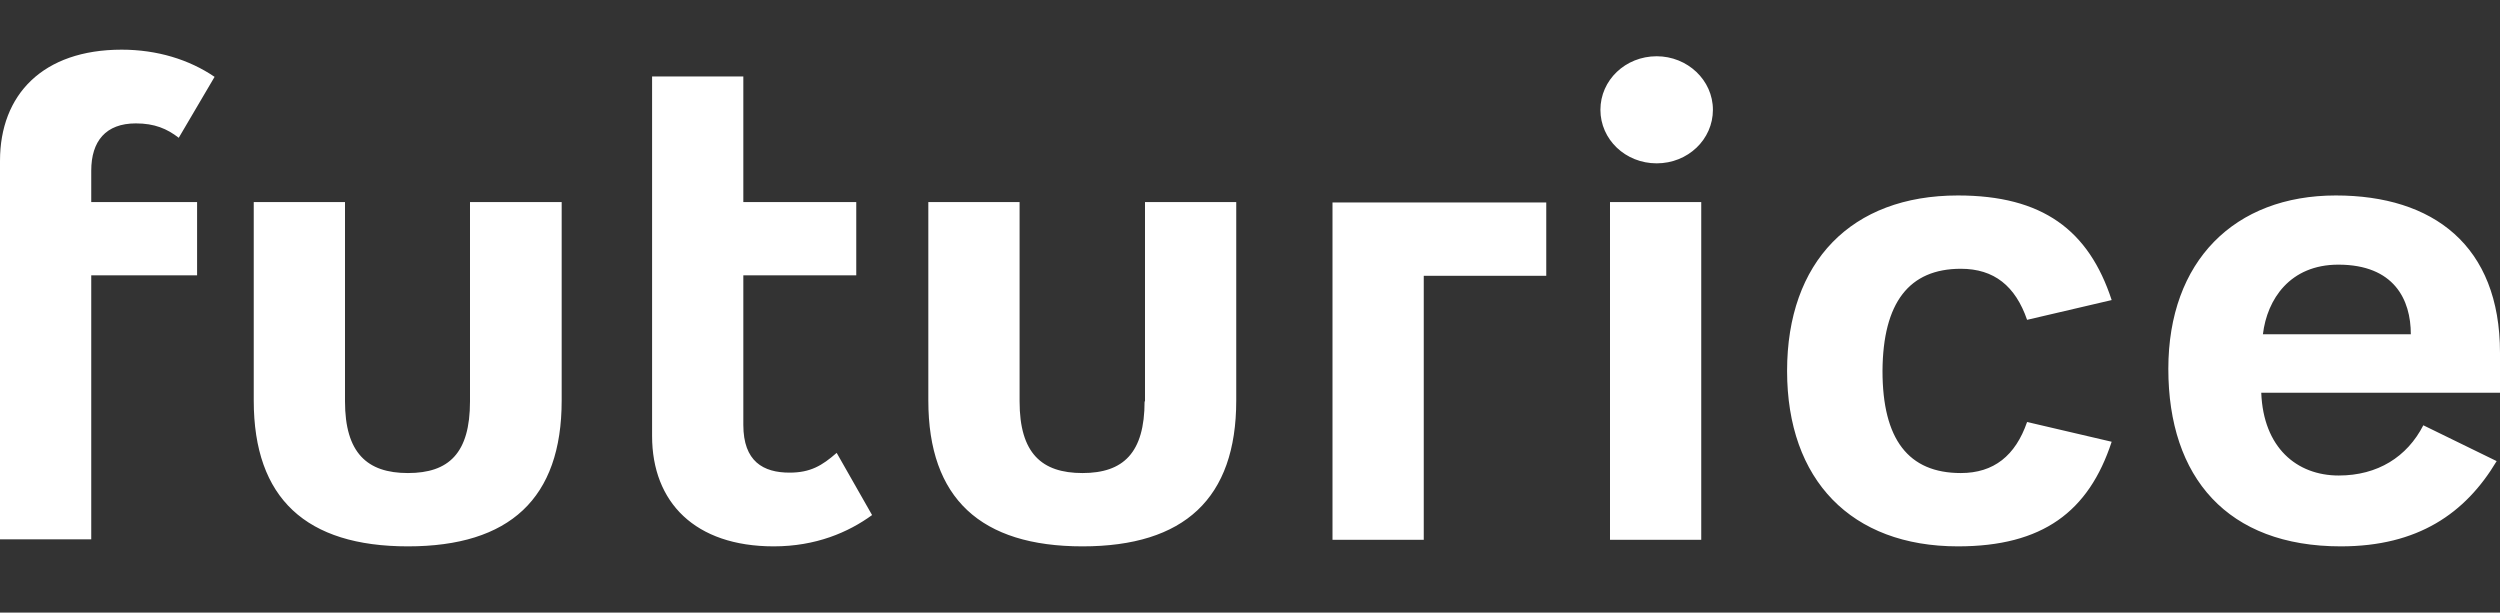
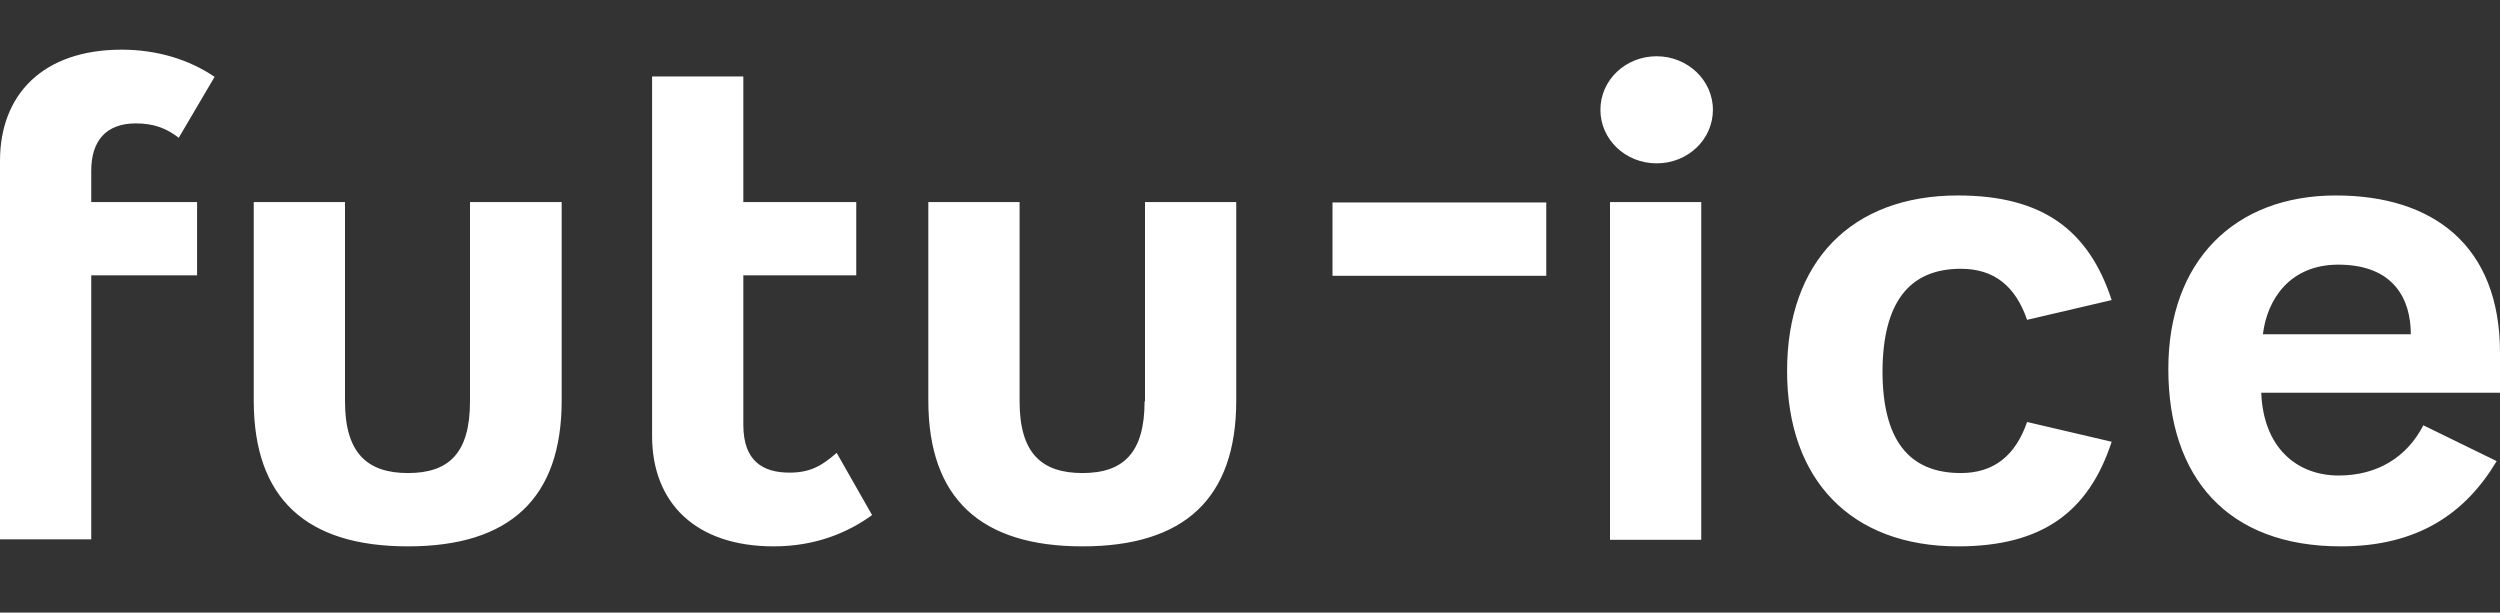
<svg xmlns="http://www.w3.org/2000/svg" width="151" height="37" viewBox="0 0 151 37" fill="none">
  <rect x="0" y="0" width="151" height="37" fill="#333333" stroke="none" />
-   <path d="M97.244 32.602H102.755V12.204H97.244V32.602ZM100.063 3.398C98.175 3.398 96.665 4.841 96.665 6.632C96.665 8.423 98.175 9.866 100.063 9.866C101.95 9.866 103.46 8.423 103.46 6.632C103.46 4.841 101.925 3.398 100.063 3.398ZM145.614 20.189C145.614 18.099 144.608 15.985 141.235 15.985C138.316 15.985 136.932 18.075 136.68 20.189H145.614ZM151 23.721H136.58C136.705 27.03 138.719 28.721 141.26 28.721C143.601 28.721 145.388 27.602 146.369 25.687L150.799 27.851C148.911 31.01 146.042 33 141.386 33C134.541 33 130.967 28.846 130.967 22.279C130.967 15.761 134.969 11.806 141.084 11.806C146.948 11.806 151 14.816 151 21.308V23.721ZM118.434 16.234C120.448 16.234 121.731 17.279 122.436 19.318L127.545 18.124C126.16 13.896 123.367 11.806 118.258 11.806C111.816 11.806 107.94 15.811 107.94 22.403C107.94 28.995 111.816 33 118.258 33C123.367 33 126.16 30.91 127.545 26.682L122.436 25.488C121.731 27.527 120.422 28.572 118.434 28.572C115.263 28.572 113.703 26.532 113.703 22.403C113.728 18.274 115.314 16.234 118.434 16.234ZM80.483 32.602H85.995V16.657H93.394V12.229H80.483V32.602ZM8.204 7.453C9.337 7.453 10.092 7.776 10.796 8.323L12.961 4.642C11.426 3.597 9.488 3 7.349 3C2.592 3 0 5.711 0 9.716V32.577H5.511V16.632H11.904V12.204H5.511V10.313C5.511 8.522 6.392 7.453 8.204 7.453ZM47.691 28.547C46.105 28.547 44.897 27.876 44.897 25.662V16.632H51.718V12.204H44.897V4.617H39.386V26.333C39.386 30.338 41.978 33 46.734 33C49.276 33 51.239 32.154 52.674 31.11L50.535 27.353C49.654 28.124 48.949 28.547 47.691 28.547ZM69.133 24.244C69.133 27.353 67.849 28.572 65.383 28.572C62.917 28.572 61.583 27.378 61.583 24.244V12.204H56.071V24.194C56.071 30.114 59.242 33 65.383 33C71.524 33 74.669 30.114 74.669 24.194V12.204H69.158V24.244H69.133ZM33.925 12.204V24.194C33.925 30.114 30.779 33 24.638 33C18.497 33 15.326 30.114 15.326 24.194V12.204H20.838V24.244C20.838 27.353 22.172 28.572 24.638 28.572C27.105 28.572 28.388 27.378 28.388 24.244V12.204H33.925Z" fill="white" />
+   <path d="M97.244 32.602H102.755V12.204H97.244V32.602ZM100.063 3.398C98.175 3.398 96.665 4.841 96.665 6.632C96.665 8.423 98.175 9.866 100.063 9.866C101.95 9.866 103.46 8.423 103.46 6.632C103.46 4.841 101.925 3.398 100.063 3.398ZM145.614 20.189C145.614 18.099 144.608 15.985 141.235 15.985C138.316 15.985 136.932 18.075 136.68 20.189H145.614ZM151 23.721H136.58C136.705 27.03 138.719 28.721 141.26 28.721C143.601 28.721 145.388 27.602 146.369 25.687L150.799 27.851C148.911 31.01 146.042 33 141.386 33C134.541 33 130.967 28.846 130.967 22.279C130.967 15.761 134.969 11.806 141.084 11.806C146.948 11.806 151 14.816 151 21.308V23.721ZM118.434 16.234C120.448 16.234 121.731 17.279 122.436 19.318L127.545 18.124C126.16 13.896 123.367 11.806 118.258 11.806C111.816 11.806 107.94 15.811 107.94 22.403C107.94 28.995 111.816 33 118.258 33C123.367 33 126.16 30.91 127.545 26.682L122.436 25.488C121.731 27.527 120.422 28.572 118.434 28.572C115.263 28.572 113.703 26.532 113.703 22.403C113.728 18.274 115.314 16.234 118.434 16.234ZM80.483 32.602V16.657H93.394V12.229H80.483V32.602ZM8.204 7.453C9.337 7.453 10.092 7.776 10.796 8.323L12.961 4.642C11.426 3.597 9.488 3 7.349 3C2.592 3 0 5.711 0 9.716V32.577H5.511V16.632H11.904V12.204H5.511V10.313C5.511 8.522 6.392 7.453 8.204 7.453ZM47.691 28.547C46.105 28.547 44.897 27.876 44.897 25.662V16.632H51.718V12.204H44.897V4.617H39.386V26.333C39.386 30.338 41.978 33 46.734 33C49.276 33 51.239 32.154 52.674 31.11L50.535 27.353C49.654 28.124 48.949 28.547 47.691 28.547ZM69.133 24.244C69.133 27.353 67.849 28.572 65.383 28.572C62.917 28.572 61.583 27.378 61.583 24.244V12.204H56.071V24.194C56.071 30.114 59.242 33 65.383 33C71.524 33 74.669 30.114 74.669 24.194V12.204H69.158V24.244H69.133ZM33.925 12.204V24.194C33.925 30.114 30.779 33 24.638 33C18.497 33 15.326 30.114 15.326 24.194V12.204H20.838V24.244C20.838 27.353 22.172 28.572 24.638 28.572C27.105 28.572 28.388 27.378 28.388 24.244V12.204H33.925Z" fill="white" />
</svg>